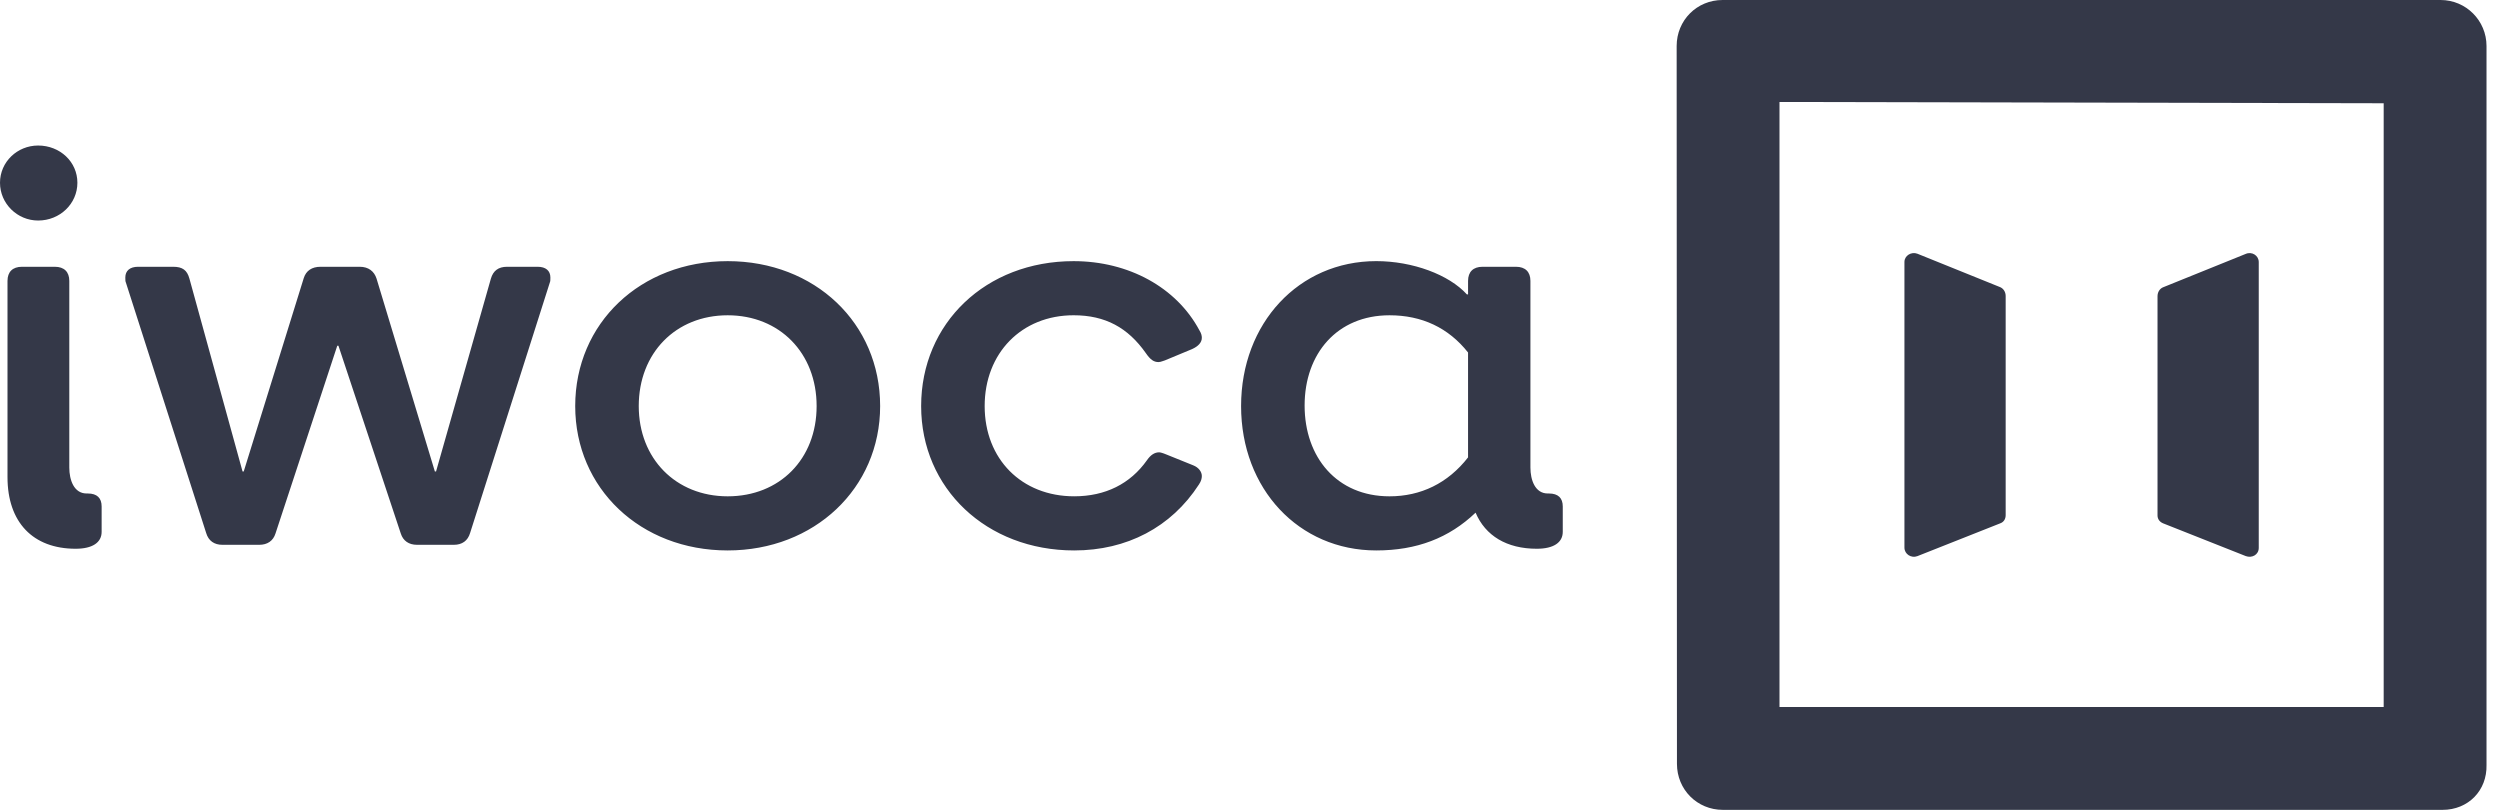
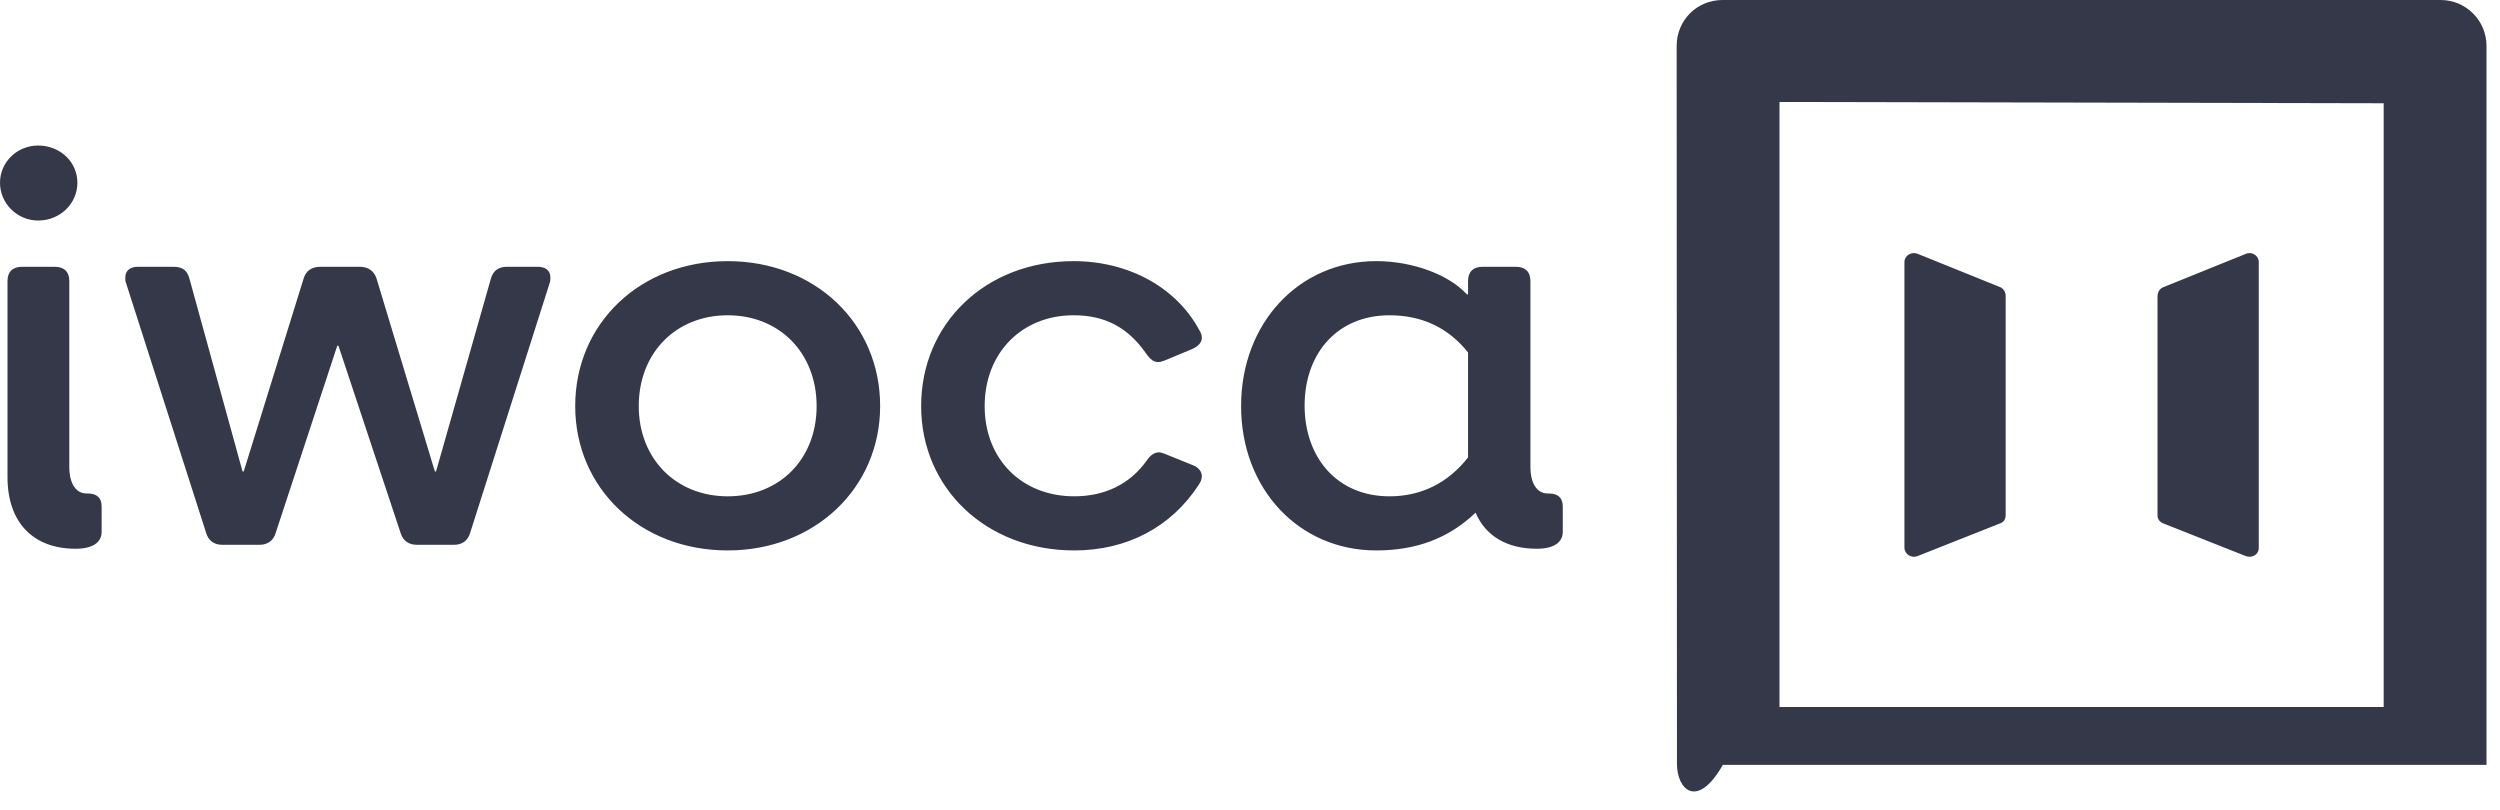
<svg xmlns="http://www.w3.org/2000/svg" width="142" height="46" viewBox="0 0 142 46" fill="none">
-   <path fill-rule="evenodd" clip-rule="evenodd" d="M97.842 0H138.627C140.067 0 141.234 1.169 141.234 2.613V43.444C141.271 44.906 140.194 46 138.736 46H97.858C96.4 46 95.251 44.849 95.251 43.387L95.234 2.613C95.234 1.151 96.383 0 97.842 0ZM101.075 40.159H135.393V5.865L101.075 5.792V40.159ZM127.561 31.586L122.856 29.722C122.643 29.629 122.547 29.461 122.547 29.275V16.824C122.547 16.582 122.682 16.395 122.856 16.321L127.561 14.42C127.91 14.271 128.297 14.513 128.297 14.886V31.12C128.297 31.511 127.91 31.716 127.561 31.586ZM108.907 31.589L113.612 29.726C113.825 29.651 113.922 29.465 113.922 29.26V16.814C113.922 16.572 113.786 16.386 113.612 16.311L108.907 14.411C108.559 14.28 108.172 14.523 108.172 14.877V31.105C108.172 31.477 108.559 31.72 108.907 31.589ZM2.165 12.526C0.984 12.526 0 11.565 0 10.38C0 9.195 0.984 8.266 2.165 8.266C3.412 8.266 4.396 9.195 4.396 10.38C4.396 11.565 3.412 12.526 2.165 12.526ZM41.332 14.833C46.285 14.833 49.992 18.356 49.992 23.065C49.992 27.742 46.252 31.265 41.332 31.265C36.379 31.265 32.672 27.742 32.672 23.065C32.672 18.356 36.379 14.833 41.332 14.833ZM88.765 30.208C88.765 30.817 88.241 31.169 87.29 31.169C85.583 31.169 84.37 30.433 83.813 29.119C82.304 30.561 80.466 31.265 78.171 31.265C73.775 31.265 70.494 27.773 70.494 23.065C70.494 18.356 73.775 14.832 78.171 14.832C80.237 14.832 82.304 15.601 83.32 16.723H83.386V15.954C83.386 15.441 83.681 15.153 84.206 15.153H86.109C86.633 15.153 86.928 15.441 86.928 15.954V26.557C86.928 27.261 87.191 28.03 87.913 28.03H87.978C88.503 28.03 88.765 28.287 88.765 28.767V30.208ZM55.929 23.065C55.929 26.076 58.029 28.19 61.014 28.19C62.785 28.19 64.198 27.482 65.148 26.14C65.345 25.852 65.574 25.692 65.837 25.692C65.902 25.692 66.033 25.724 66.263 25.82L67.772 26.429C68.1 26.557 68.264 26.813 68.264 27.037C68.264 27.165 68.231 27.325 68.1 27.518C66.525 29.952 63.999 31.265 61.014 31.265C56.028 31.265 52.321 27.742 52.321 23.065C52.321 18.357 55.995 14.833 60.981 14.833C64.098 14.833 66.829 16.322 68.132 18.773C68.231 18.933 68.264 19.061 68.264 19.189C68.264 19.445 68.067 19.67 67.706 19.83L66.164 20.471C66.12 20.485 66.082 20.498 66.049 20.509C65.936 20.547 65.879 20.566 65.803 20.566C65.541 20.566 65.344 20.438 65.081 20.054C64.064 18.612 62.785 17.907 60.981 17.907C58.029 17.907 55.929 20.054 55.929 23.065ZM24.767 26.781L27.883 15.825C28.014 15.377 28.309 15.153 28.801 15.153H30.54C30.999 15.153 31.262 15.377 31.262 15.761C31.262 15.889 31.262 15.986 31.229 16.05L26.702 30.273C26.571 30.721 26.242 30.945 25.783 30.945H23.684C23.225 30.945 22.897 30.721 22.765 30.305L19.223 19.637H19.157L15.647 30.305C15.516 30.721 15.188 30.945 14.729 30.945H12.629C12.17 30.945 11.842 30.721 11.71 30.273L7.151 16.05C7.118 15.986 7.118 15.89 7.118 15.761C7.118 15.377 7.381 15.153 7.84 15.153H9.841C10.366 15.153 10.628 15.345 10.759 15.825L13.777 26.781H13.843L17.254 15.793C17.386 15.377 17.714 15.153 18.206 15.153H20.436C20.928 15.153 21.256 15.409 21.388 15.825L24.701 26.781H24.767ZM41.332 17.908C38.38 17.908 36.281 20.054 36.281 23.065C36.281 26.044 38.38 28.19 41.332 28.191C44.285 28.191 46.384 26.076 46.384 23.065C46.384 20.054 44.285 17.908 41.332 17.908ZM4.986 28.03C5.511 28.03 5.773 28.287 5.773 28.767V30.208C5.773 30.817 5.249 31.169 4.297 31.169C1.87 31.169 0.426 29.664 0.426 27.101V15.954C0.426 15.441 0.721 15.153 1.246 15.153H3.116C3.641 15.153 3.936 15.441 3.936 15.954V26.557C3.936 27.261 4.199 28.03 4.92 28.03H4.986ZM83.385 20.022C82.27 18.613 80.761 17.908 78.924 17.908C75.949 17.908 74.102 20.086 74.102 23.033C74.102 25.98 75.939 28.191 78.924 28.191C80.696 28.191 82.237 27.454 83.385 25.98V20.022Z" fill="#343848" />
+   <path fill-rule="evenodd" clip-rule="evenodd" d="M97.842 0H138.627C140.067 0 141.234 1.169 141.234 2.613V43.444H97.858C96.4 46 95.251 44.849 95.251 43.387L95.234 2.613C95.234 1.151 96.383 0 97.842 0ZM101.075 40.159H135.393V5.865L101.075 5.792V40.159ZM127.561 31.586L122.856 29.722C122.643 29.629 122.547 29.461 122.547 29.275V16.824C122.547 16.582 122.682 16.395 122.856 16.321L127.561 14.42C127.91 14.271 128.297 14.513 128.297 14.886V31.12C128.297 31.511 127.91 31.716 127.561 31.586ZM108.907 31.589L113.612 29.726C113.825 29.651 113.922 29.465 113.922 29.26V16.814C113.922 16.572 113.786 16.386 113.612 16.311L108.907 14.411C108.559 14.28 108.172 14.523 108.172 14.877V31.105C108.172 31.477 108.559 31.72 108.907 31.589ZM2.165 12.526C0.984 12.526 0 11.565 0 10.38C0 9.195 0.984 8.266 2.165 8.266C3.412 8.266 4.396 9.195 4.396 10.38C4.396 11.565 3.412 12.526 2.165 12.526ZM41.332 14.833C46.285 14.833 49.992 18.356 49.992 23.065C49.992 27.742 46.252 31.265 41.332 31.265C36.379 31.265 32.672 27.742 32.672 23.065C32.672 18.356 36.379 14.833 41.332 14.833ZM88.765 30.208C88.765 30.817 88.241 31.169 87.29 31.169C85.583 31.169 84.37 30.433 83.813 29.119C82.304 30.561 80.466 31.265 78.171 31.265C73.775 31.265 70.494 27.773 70.494 23.065C70.494 18.356 73.775 14.832 78.171 14.832C80.237 14.832 82.304 15.601 83.32 16.723H83.386V15.954C83.386 15.441 83.681 15.153 84.206 15.153H86.109C86.633 15.153 86.928 15.441 86.928 15.954V26.557C86.928 27.261 87.191 28.03 87.913 28.03H87.978C88.503 28.03 88.765 28.287 88.765 28.767V30.208ZM55.929 23.065C55.929 26.076 58.029 28.19 61.014 28.19C62.785 28.19 64.198 27.482 65.148 26.14C65.345 25.852 65.574 25.692 65.837 25.692C65.902 25.692 66.033 25.724 66.263 25.82L67.772 26.429C68.1 26.557 68.264 26.813 68.264 27.037C68.264 27.165 68.231 27.325 68.1 27.518C66.525 29.952 63.999 31.265 61.014 31.265C56.028 31.265 52.321 27.742 52.321 23.065C52.321 18.357 55.995 14.833 60.981 14.833C64.098 14.833 66.829 16.322 68.132 18.773C68.231 18.933 68.264 19.061 68.264 19.189C68.264 19.445 68.067 19.67 67.706 19.83L66.164 20.471C66.12 20.485 66.082 20.498 66.049 20.509C65.936 20.547 65.879 20.566 65.803 20.566C65.541 20.566 65.344 20.438 65.081 20.054C64.064 18.612 62.785 17.907 60.981 17.907C58.029 17.907 55.929 20.054 55.929 23.065ZM24.767 26.781L27.883 15.825C28.014 15.377 28.309 15.153 28.801 15.153H30.54C30.999 15.153 31.262 15.377 31.262 15.761C31.262 15.889 31.262 15.986 31.229 16.05L26.702 30.273C26.571 30.721 26.242 30.945 25.783 30.945H23.684C23.225 30.945 22.897 30.721 22.765 30.305L19.223 19.637H19.157L15.647 30.305C15.516 30.721 15.188 30.945 14.729 30.945H12.629C12.17 30.945 11.842 30.721 11.71 30.273L7.151 16.05C7.118 15.986 7.118 15.89 7.118 15.761C7.118 15.377 7.381 15.153 7.84 15.153H9.841C10.366 15.153 10.628 15.345 10.759 15.825L13.777 26.781H13.843L17.254 15.793C17.386 15.377 17.714 15.153 18.206 15.153H20.436C20.928 15.153 21.256 15.409 21.388 15.825L24.701 26.781H24.767ZM41.332 17.908C38.38 17.908 36.281 20.054 36.281 23.065C36.281 26.044 38.38 28.19 41.332 28.191C44.285 28.191 46.384 26.076 46.384 23.065C46.384 20.054 44.285 17.908 41.332 17.908ZM4.986 28.03C5.511 28.03 5.773 28.287 5.773 28.767V30.208C5.773 30.817 5.249 31.169 4.297 31.169C1.87 31.169 0.426 29.664 0.426 27.101V15.954C0.426 15.441 0.721 15.153 1.246 15.153H3.116C3.641 15.153 3.936 15.441 3.936 15.954V26.557C3.936 27.261 4.199 28.03 4.92 28.03H4.986ZM83.385 20.022C82.27 18.613 80.761 17.908 78.924 17.908C75.949 17.908 74.102 20.086 74.102 23.033C74.102 25.98 75.939 28.191 78.924 28.191C80.696 28.191 82.237 27.454 83.385 25.98V20.022Z" fill="#343848" />
</svg>